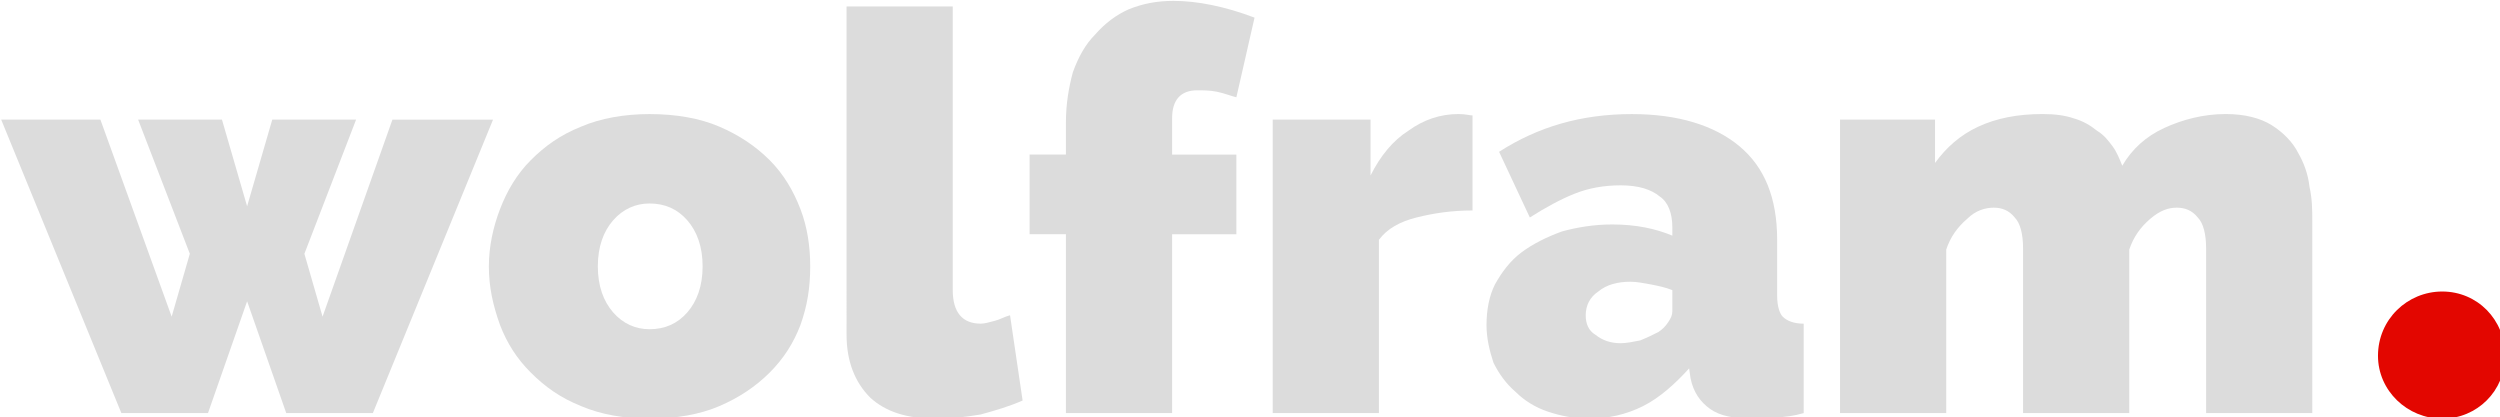
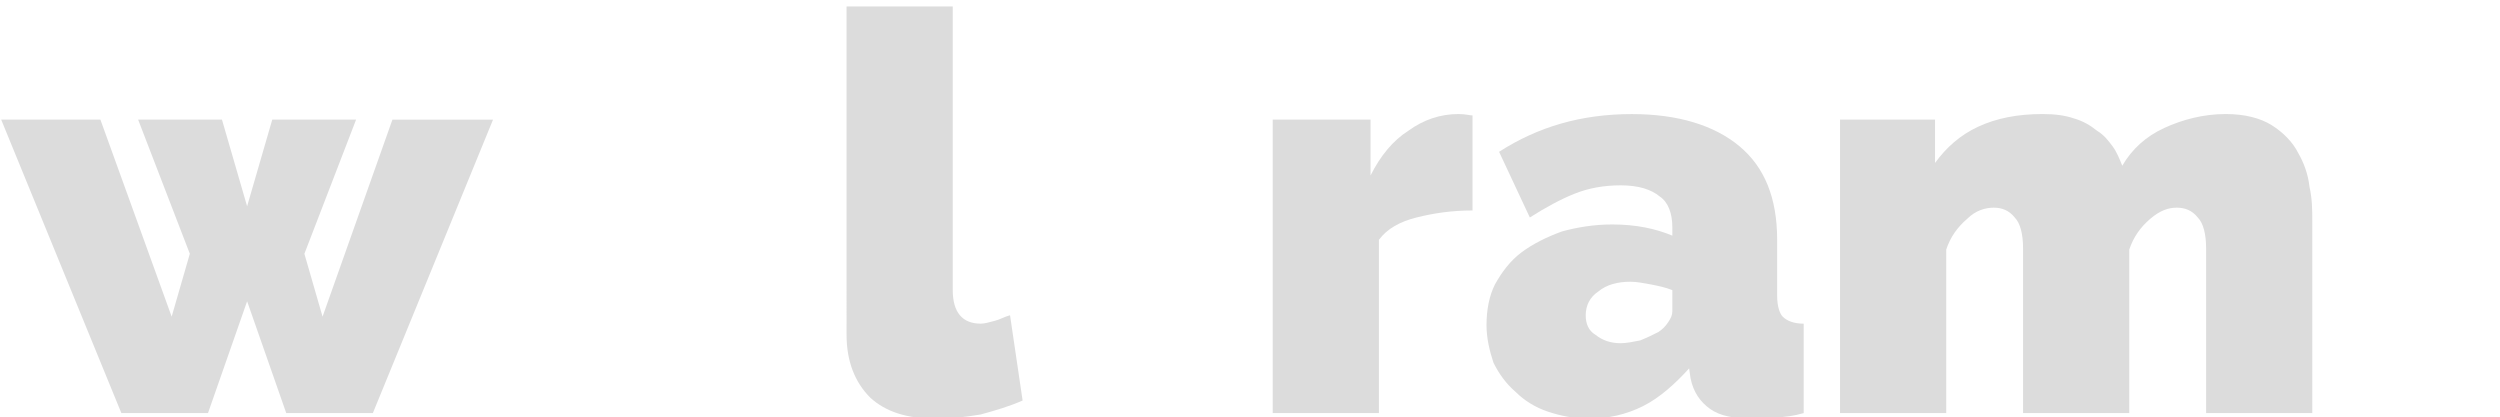
<svg xmlns="http://www.w3.org/2000/svg" xmlns:ns1="http://www.inkscape.org/namespaces/inkscape" xmlns:ns2="http://sodipodi.sourceforge.net/DTD/sodipodi-0.dtd" width="47.417mm" height="7.912mm" viewBox="0 0 47.417 7.912" version="1.1" id="svg1" ns1:version="1.4.2 (f4327f4, 2025-05-13)" ns2:docname="drawing.svg">
  <ns2:namedview id="namedview1" pagecolor="#ffffff" bordercolor="#000000" borderopacity="0.25" ns1:showpageshadow="2" ns1:pageopacity="0.0" ns1:pagecheckerboard="0" ns1:deskcolor="#d1d1d1" ns1:document-units="mm" ns1:zoom="4.0668163" ns1:cx="90.365527" ns1:cy="2.5818722" ns1:window-width="1920" ns1:window-height="1009" ns1:window-x="-8" ns1:window-y="-8" ns1:window-maximized="1" ns1:current-layer="layer1" />
  <defs id="defs1">
    <clipPath clipPathUnits="userSpaceOnUse" id="clipEmfPath1">
      <path d="M 0,0 V 0 1122.9 H 793.661 V 0" id="path1" />
    </clipPath>
    <clipPath clipPathUnits="userSpaceOnUse" id="clipPath2">
-       <path d="M 0,0 V 0 1122.9 H 793.661 V 0" id="path2" />
-     </clipPath>
+       </clipPath>
    <clipPath clipPathUnits="userSpaceOnUse" id="clipPath3">
      <path d="M 0,0 V 0 1122.9 H 793.661 V 0" id="path3" />
    </clipPath>
    <clipPath clipPathUnits="userSpaceOnUse" id="clipPath4">
-       <path d="M 0,0 V 0 1122.9 H 793.661 V 0" id="path4" />
-     </clipPath>
+       </clipPath>
    <clipPath clipPathUnits="userSpaceOnUse" id="clipPath5">
      <path d="M 0,0 V 0 1122.9 H 793.661 V 0" id="path5" />
    </clipPath>
    <clipPath clipPathUnits="userSpaceOnUse" id="clipPath6">
      <path d="M 0,0 V 0 1122.9 H 793.661 V 0" id="path6" />
    </clipPath>
    <clipPath clipPathUnits="userSpaceOnUse" id="clipPath7">
      <path d="M 0,0 V 0 1122.9 H 793.661 V 0" id="path7" />
    </clipPath>
    <clipPath clipPathUnits="userSpaceOnUse" id="clipPath8">
      <path d="M 0,0 V 0 1122.9 H 793.661 V 0" id="path8" />
    </clipPath>
  </defs>
  <g ns1:label="Layer 1" ns1:groupmode="layer" id="layer1" transform="translate(-0.22,-0.128)">
    <path style="fill:#DCDCDC;fill-opacity:1;fill-rule:nonzero;stroke:none" clip-path="url(#clipEmfPath1)" d="m 80.506,48.004 v 0 h 7.201 l -8.601,21.002 h -6.2 l -2.8,-8.001 -2.8,8.001 H 61.105 L 52.504,48.004 h 7.101 l 5.1,14.101 1.3,-4.5 -3.7,-9.601 h 6 l 1.8,6.201 1.8,-6.201 h 6 l -3.7,9.601 1.3,4.5 z" id="path9" transform="matrix(0.265,0,0,0.265,-13.671,-10.324)" />
-     <path style="fill:#DCDCDC;fill-opacity:1;fill-rule:nonzero;stroke:none" clip-path="url(#clipEmfPath1)" d="m 98.908,69.406 v 0 c -1.8,0 -3.5,-0.3 -4.9,-0.9 -1.5,-0.6 -2.6,-1.4 -3.6,-2.4 -1,-1 -1.7,-2.1 -2.2,-3.4 -0.5,-1.4 -0.8,-2.7 -0.8,-4.2 0,-1.4 0.3,-2.8 0.8,-4.1 0.5,-1.3 1.2,-2.5 2.2,-3.5 1,-1 2.1,-1.8 3.6,-2.4 1.4,-0.6 3.1,-0.9 4.9,-0.9 1.9,0 3.6,0.3 5,0.9 1.4,0.6 2.6,1.4 3.6,2.4 1,1 1.7,2.2 2.2,3.5 0.5,1.3 0.7,2.7 0.7,4.1 0,1.5 -0.2,2.8 -0.7,4.2 -0.5,1.3 -1.2,2.4 -2.2,3.4 -1,1 -2.2,1.8 -3.6,2.4 -1.4,0.6 -3.1,0.9 -5,0.9 z M 95.207,58.505 v 0 c 0,1.4 0.4,2.5 1.1,3.3 0.7,0.8 1.6,1.2 2.6,1.2 1.1,0 2,-0.4 2.7,-1.2 0.7,-0.8 1.1,-1.9 1.1,-3.3 0,-1.4 -0.4,-2.5 -1.1,-3.3 -0.7,-0.8 -1.6,-1.2 -2.7,-1.2 -1,0 -1.9,0.4 -2.6,1.2 -0.7,0.8 -1.1,1.9 -1.1,3.3 z" id="path10" transform="matrix(0.265,0,0,0.265,-13.671,-10.324)" />
    <path style="fill:#DCDCDC;fill-opacity:1;fill-rule:nonzero;stroke:none" clip-path="url(#clipEmfPath1)" d="m 113.009,39.904 v 0 h 7.601 v 20.302 c 0,1.6 0.7,2.4 2,2.4 0.3,0 0.6,-0.1 1,-0.2 0.4,-0.1 0.7,-0.3 1.1,-0.4 l 0.9,6.101 c -0.9,0.4 -1.9,0.7 -3,1 -1.2,0.2 -2.2,0.3 -3.2,0.3 -2.1,0 -3.6,-0.5 -4.7,-1.5 -1.1,-1.1 -1.7,-2.6 -1.7,-4.5 z" id="path11" transform="matrix(0.265,0,0,0.265,-13.671,-10.324)" />
-     <path style="fill:#DCDCDC;fill-opacity:1;fill-rule:nonzero;stroke:none" clip-path="url(#clipEmfPath1)" d="m 128.71,69.006 v 0 -12.801 h -2.6 v -5.701 h 2.6 v -2.3 c 0,-1.3 0.2,-2.5 0.5,-3.6 0.4,-1.1 0.9,-2 1.6,-2.7 0.7,-0.8 1.5,-1.4 2.4,-1.8 1,-0.4 2,-0.6 3.2,-0.6 1.7,0 3.7,0.4 5.8,1.2 l -1.3,5.701 c -0.4,-0.1 -0.9,-0.3 -1.4,-0.4 -0.5,-0.1 -1,-0.1 -1.4,-0.1 -1.2,0 -1.8,0.7 -1.8,2 v 2.6 h 4.6 v 5.701 h -4.6 v 12.801 z" id="path12" transform="matrix(0.265,0,0,0.265,-13.671,-10.324)" />
    <path style="fill:#DCDCDC;fill-opacity:1;fill-rule:nonzero;stroke:none" clip-path="url(#clipEmfPath1)" d="m 157.812,54.505 v 0 c -1.5,0 -2.8,0.2 -4,0.5 -1.2,0.3 -2.1,0.8 -2.7,1.6 v 12.401 h -7.601 V 48.004 h 7.001 v 4 c 0.7,-1.4 1.6,-2.5 2.7,-3.2 1.1,-0.8 2.3,-1.2 3.6,-1.2 0.5,0 0.8,0.1 1,0.1 z" id="path13" transform="matrix(0.265,0,0,0.265,-13.671,-10.324)" />
    <path style="fill:#DCDCDC;fill-opacity:1;fill-rule:nonzero;stroke:none" clip-path="url(#clipEmfPath1)" d="m 166.113,69.406 v 0 c -1,0 -2,-0.2 -2.9,-0.5 -0.9,-0.3 -1.7,-0.8 -2.3,-1.4 -0.7,-0.6 -1.2,-1.3 -1.6,-2.1 -0.3,-0.9 -0.5,-1.8 -0.5,-2.7 0,-1.1 0.2,-2.1 0.6,-2.9 0.5,-0.9 1.1,-1.7 1.9,-2.3 0.8,-0.6 1.8,-1.1 2.9,-1.5 1.1,-0.3 2.3,-0.5 3.6,-0.5 1.7,0 3.1,0.3 4.3,0.8 v -0.6 c 0,-1 -0.3,-1.8 -0.9,-2.2 -0.6,-0.5 -1.5,-0.8 -2.8,-0.8 -1.2,0 -2.3,0.2 -3.3,0.6 -1,0.4 -2.1,1 -3.2,1.7 l -2.2,-4.7 c 2.8,-1.8 5.9,-2.7 9.501,-2.7 3.3,0 5.9,0.8 7.701,2.3 1.8,1.5 2.7,3.7 2.7,6.701 v 4 c 0,0.8 0.2,1.3 0.4,1.5 0.3,0.3 0.8,0.5 1.5,0.5 v 6.401 c -0.7,0.2 -1.4,0.3 -2,0.3 -0.6,0.1 -1.1,0.1 -1.6,0.1 -1.4,0 -2.4,-0.2 -3.1,-0.7 -0.7,-0.5 -1.2,-1.2 -1.4,-2.2 l -0.1,-0.7 c -1,1.1 -2.1,2.1 -3.3,2.7 -1.2,0.6 -2.5,0.9 -3.9,0.9 z m 2.3,-5.4 v 0 c 0.4,0 0.9,-0.1 1.4,-0.2 0.5,-0.2 0.9,-0.4 1.3,-0.6 0.3,-0.2 0.5,-0.4 0.7,-0.7 0.2,-0.3 0.3,-0.5 0.3,-0.8 v -1.5 c -0.5,-0.2 -1,-0.3 -1.5,-0.4 -0.6,-0.1 -1,-0.2 -1.5,-0.2 -0.9,0 -1.7,0.2 -2.3,0.7 -0.6,0.4 -0.9,1 -0.9,1.7 0,0.6 0.2,1.1 0.7,1.4 0.5,0.4 1.1,0.6 1.8,0.6 z" id="path14" transform="matrix(0.265,0,0,0.265,-13.671,-10.324)" />
    <path style="fill:#DCDCDC;fill-opacity:1;fill-rule:nonzero;stroke:none" clip-path="url(#clipEmfPath1)" d="m 217.917,69.006 v 0 h -7.601 V 57.205 c 0,-1 -0.2,-1.8 -0.6,-2.2 -0.4,-0.5 -0.9,-0.7 -1.5,-0.7 -0.6,0 -1.2,0.2 -1.9,0.8 -0.7,0.6 -1.2,1.3 -1.5,2.2 v 11.701 h -7.601 V 57.205 c 0,-1 -0.2,-1.8 -0.6,-2.2 -0.4,-0.5 -0.9,-0.7 -1.5,-0.7 -0.6,0 -1.3,0.2 -1.9,0.8 -0.7,0.6 -1.2,1.3 -1.5,2.2 v 11.701 h -7.601 V 48.004 h 6.801 v 3.1 c 0.8,-1.1 1.8,-2 3.1,-2.6 1.3,-0.6 2.8,-0.9 4.6,-0.9 0.9,0 1.6,0.1 2.2,0.3 0.7,0.2 1.2,0.5 1.7,0.9 0.5,0.3 0.8,0.7 1.1,1.1 0.3,0.4 0.5,0.9 0.7,1.4 0.7,-1.2 1.7,-2.1 3,-2.7 1.3,-0.6 2.8,-1 4.4,-1 1.4,0 2.5,0.3 3.3,0.8 0.8,0.5 1.5,1.2 1.9,2 0.4,0.7 0.7,1.5 0.8,2.4 0.2,0.9 0.2,1.7 0.2,2.4 z" id="path15" transform="matrix(0.265,0,0,0.265,-13.671,-10.324)" />
-     <path style="fill:#e30600;fill-opacity:1;fill-rule:nonzero;stroke:none" clip-path="url(#clipEmfPath1)" d="m 231.718,64.906 v 0 c 0,2.5 -2,4.5 -4.5,4.5 -2.5,0 -4.6,-2 -4.6,-4.5 0,-2.6 2.1,-4.6 4.6,-4.6 2.5,0 4.5,2 4.5,4.6 z" id="path16" transform="matrix(0.265,0,0,0.265,-13.671,-10.324)" />
  </g>
</svg>